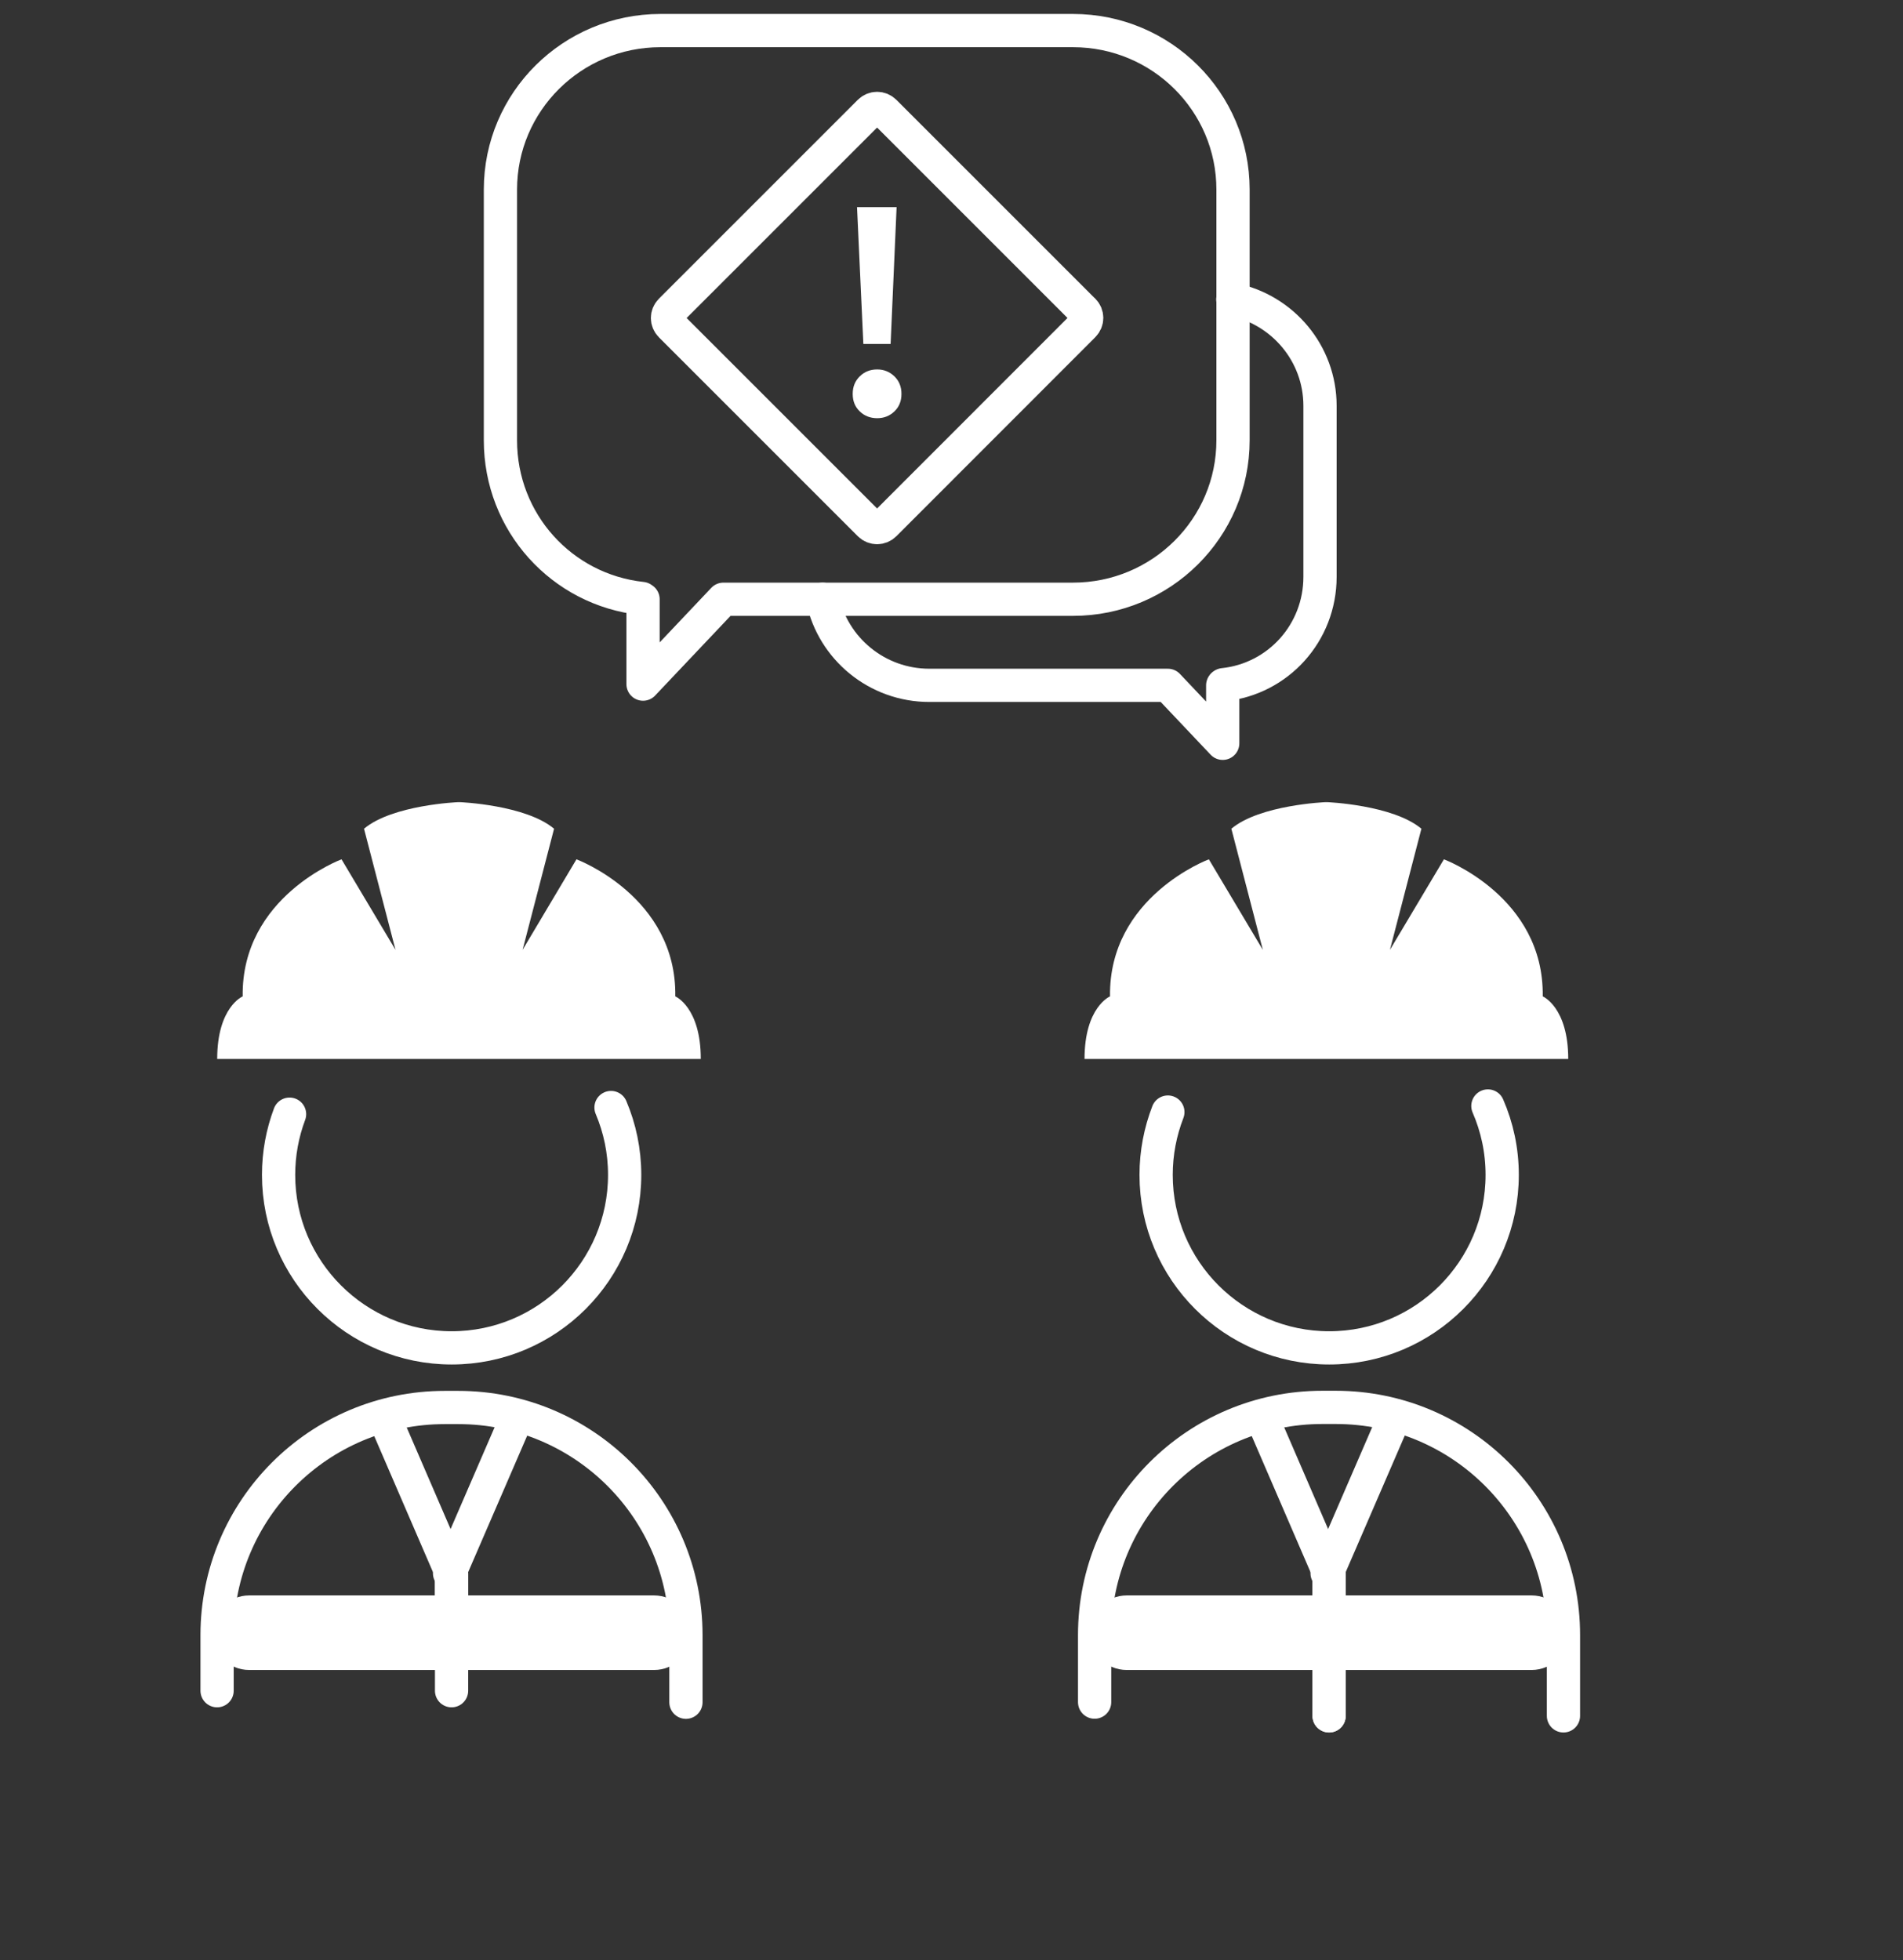
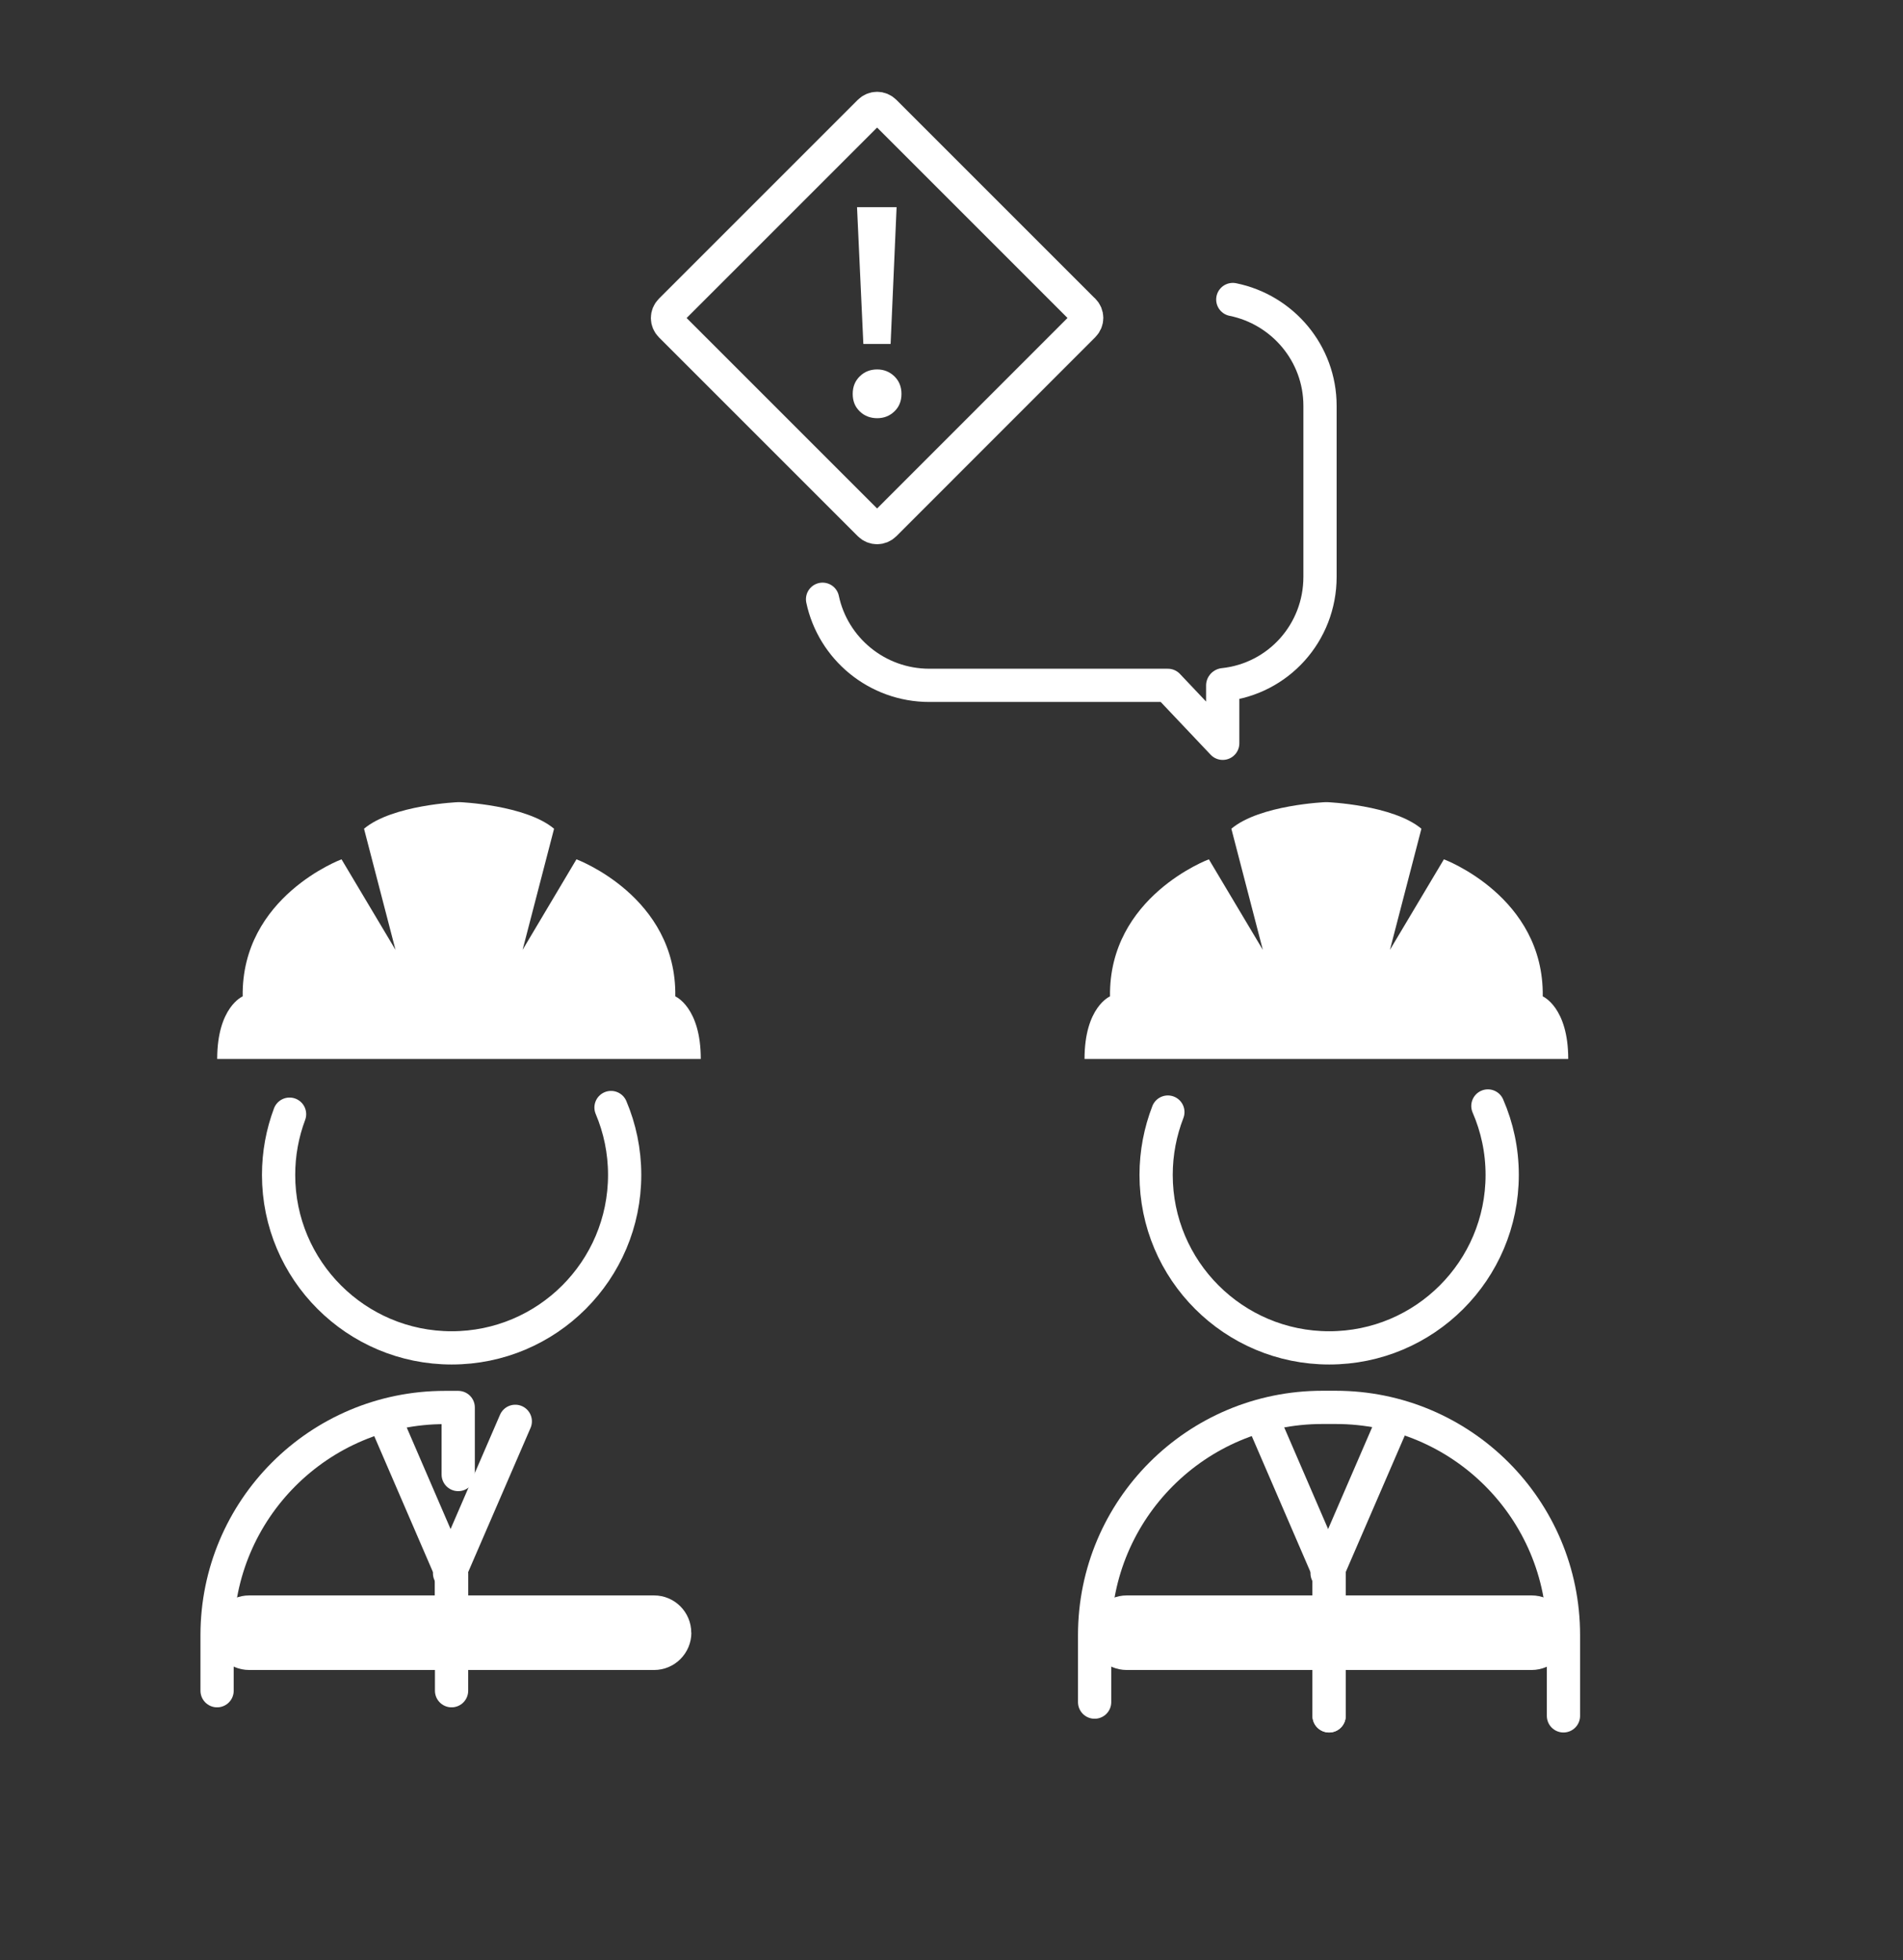
<svg xmlns="http://www.w3.org/2000/svg" viewBox="-10 10 171.73 176.88">
  <rect x="-10" y="10" width="171.73" height="176.88" fill="#333333" stroke="none" />
  <defs>
    <style>
	.cls-1{fill:#fff;}
	.cls-3{fill:none;stroke:#fff;stroke-linecap:round;stroke-linejoin:round;stroke-width:3px;}
</style>
  </defs>
  <g id="Sicherheitskultur">
    <path class="cls-3" d="M101.25,37.03c4.49,.91,7.87,4.86,7.87,9.59v15.44c0,5.05-3.77,9.21-8.71,9.73" />
    <path class="cls-3" d="M100.34,71.85v5.23l-4.95-5.23h-21.52c-4.74,0-8.7-3.33-9.64-7.77" />
-     <path class="cls-3" d="M48.03,64.08v7.66l7.25-7.66h31.55c7.97,0,14.44-6.42,14.44-14.35V27.11c0-7.92-6.46-14.35-14.44-14.35H49.6c-7.97,0-14.44,6.42-14.44,14.35v22.63c0,7.4,5.53,13.49,12.77,14.27" />
-     <path class="cls-3" d="M9.59,162.58v-5.01c0-11.35,9.2-20.55,20.55-20.55h1.21c11.35,0,20.55,9.2,20.55,20.55v6.05" />
+     <path class="cls-3" d="M9.59,162.58v-5.01c0-11.35,9.2-20.55,20.55-20.55h1.21v6.05" />
    <path class="cls-3" d="M45.14,109.95c.79,1.87,1.23,3.92,1.23,6.08,0,8.62-6.99,15.61-15.61,15.61s-15.62-6.99-15.62-15.61c0-1.93,.35-3.77,.99-5.48" />
    <polyline class="cls-3" points="24.83 138.27 30.75 151.98 30.75 160.19" />
    <line class="cls-3" x1="30.75" y1="151.98" x2="30.75" y2="162.58" />
    <line class="cls-3" x1="36.5" y1="138.27" x2="30.57" y2="151.98" />
    <path class="cls-1" d="M52.39,157.34c0,1.86-1.51,3.37-3.36,3.37H12.49c-1.86,0-3.36-1.51-3.36-3.37h0c0-1.86,1.51-3.36,3.36-3.36H49.02c1.86,0,3.36,1.51,3.36,3.36h0Z" />
    <path class="cls-3" d="M88.78,163.61v-6.05c0-11.35,9.2-20.55,20.55-20.55h1.21c11.35,0,20.55,9.2,20.55,20.55v7.29" />
    <path class="cls-3" d="M124.27,109.81c.83,1.91,1.29,4.01,1.29,6.22,0,8.62-6.99,15.61-15.61,15.61s-15.62-6.99-15.62-15.61c0-2,.38-3.91,1.06-5.67" />
    <path class="cls-1" d="M109.54,105.57h21.98c0-4.68-2.3-5.65-2.3-5.65,.13-9.01-8.92-12.37-8.92-12.37l-4.87,8.17,2.84-10.93c-2.57-2.16-8.51-2.4-8.51-2.4h-.13s-5.95,.24-8.51,2.4l2.84,10.93-4.87-8.17s-9.05,3.36-8.92,12.37c0,0-2.3,.96-2.3,5.65h21.76" />
    <path class="cls-1" d="M31.26,105.57h21.98c0-4.68-2.3-5.65-2.3-5.65,.14-9.01-8.92-12.37-8.92-12.37l-4.86,8.17,2.84-10.93c-2.57-2.16-8.51-2.4-8.51-2.4h-.13s-5.95,.24-8.51,2.4l2.84,10.93-4.87-8.17s-9.05,3.36-8.92,12.37c0,0-2.3,.96-2.3,5.65H31.35" />
    <polyline class="cls-3" points="104.02 138.27 109.94 151.98 109.94 164.85" />
    <line class="cls-3" x1="109.94" y1="151.98" x2="109.94" y2="164.85" />
    <line class="cls-3" x1="115.69" y1="138.27" x2="109.76" y2="151.98" />
    <path class="cls-1" d="M131.58,157.34c0,1.86-1.51,3.37-3.37,3.37h-36.53c-1.86,0-3.36-1.51-3.36-3.37h0c0-1.86,1.51-3.36,3.36-3.36h36.53c1.86,0,3.37,1.51,3.37,3.36h0Z" />
    <path class="cls-3" d="M87.78,38.01c.38,.38,.38,.98,0,1.36l-17.95,17.96c-.38,.38-.98,.38-1.36,0l-17.95-17.95c-.38-.38-.38-.98,0-1.36l17.95-17.95c.38-.38,.98-.38,1.36,0l17.95,17.95Z" />
    <path class="cls-1" d="M69.16,43.34c.6,0,1.12,.21,1.55,.62,.43,.42,.64,.95,.64,1.59s-.21,1.17-.64,1.58c-.43,.41-.94,.61-1.55,.61s-1.15-.2-1.57-.61c-.43-.41-.64-.93-.64-1.58s.21-1.17,.64-1.59c.43-.42,.95-.62,1.57-.62Zm1.22-2.3h-2.47l-.57-12.34h3.57l-.54,12.34Z" />
  </g>
</svg>